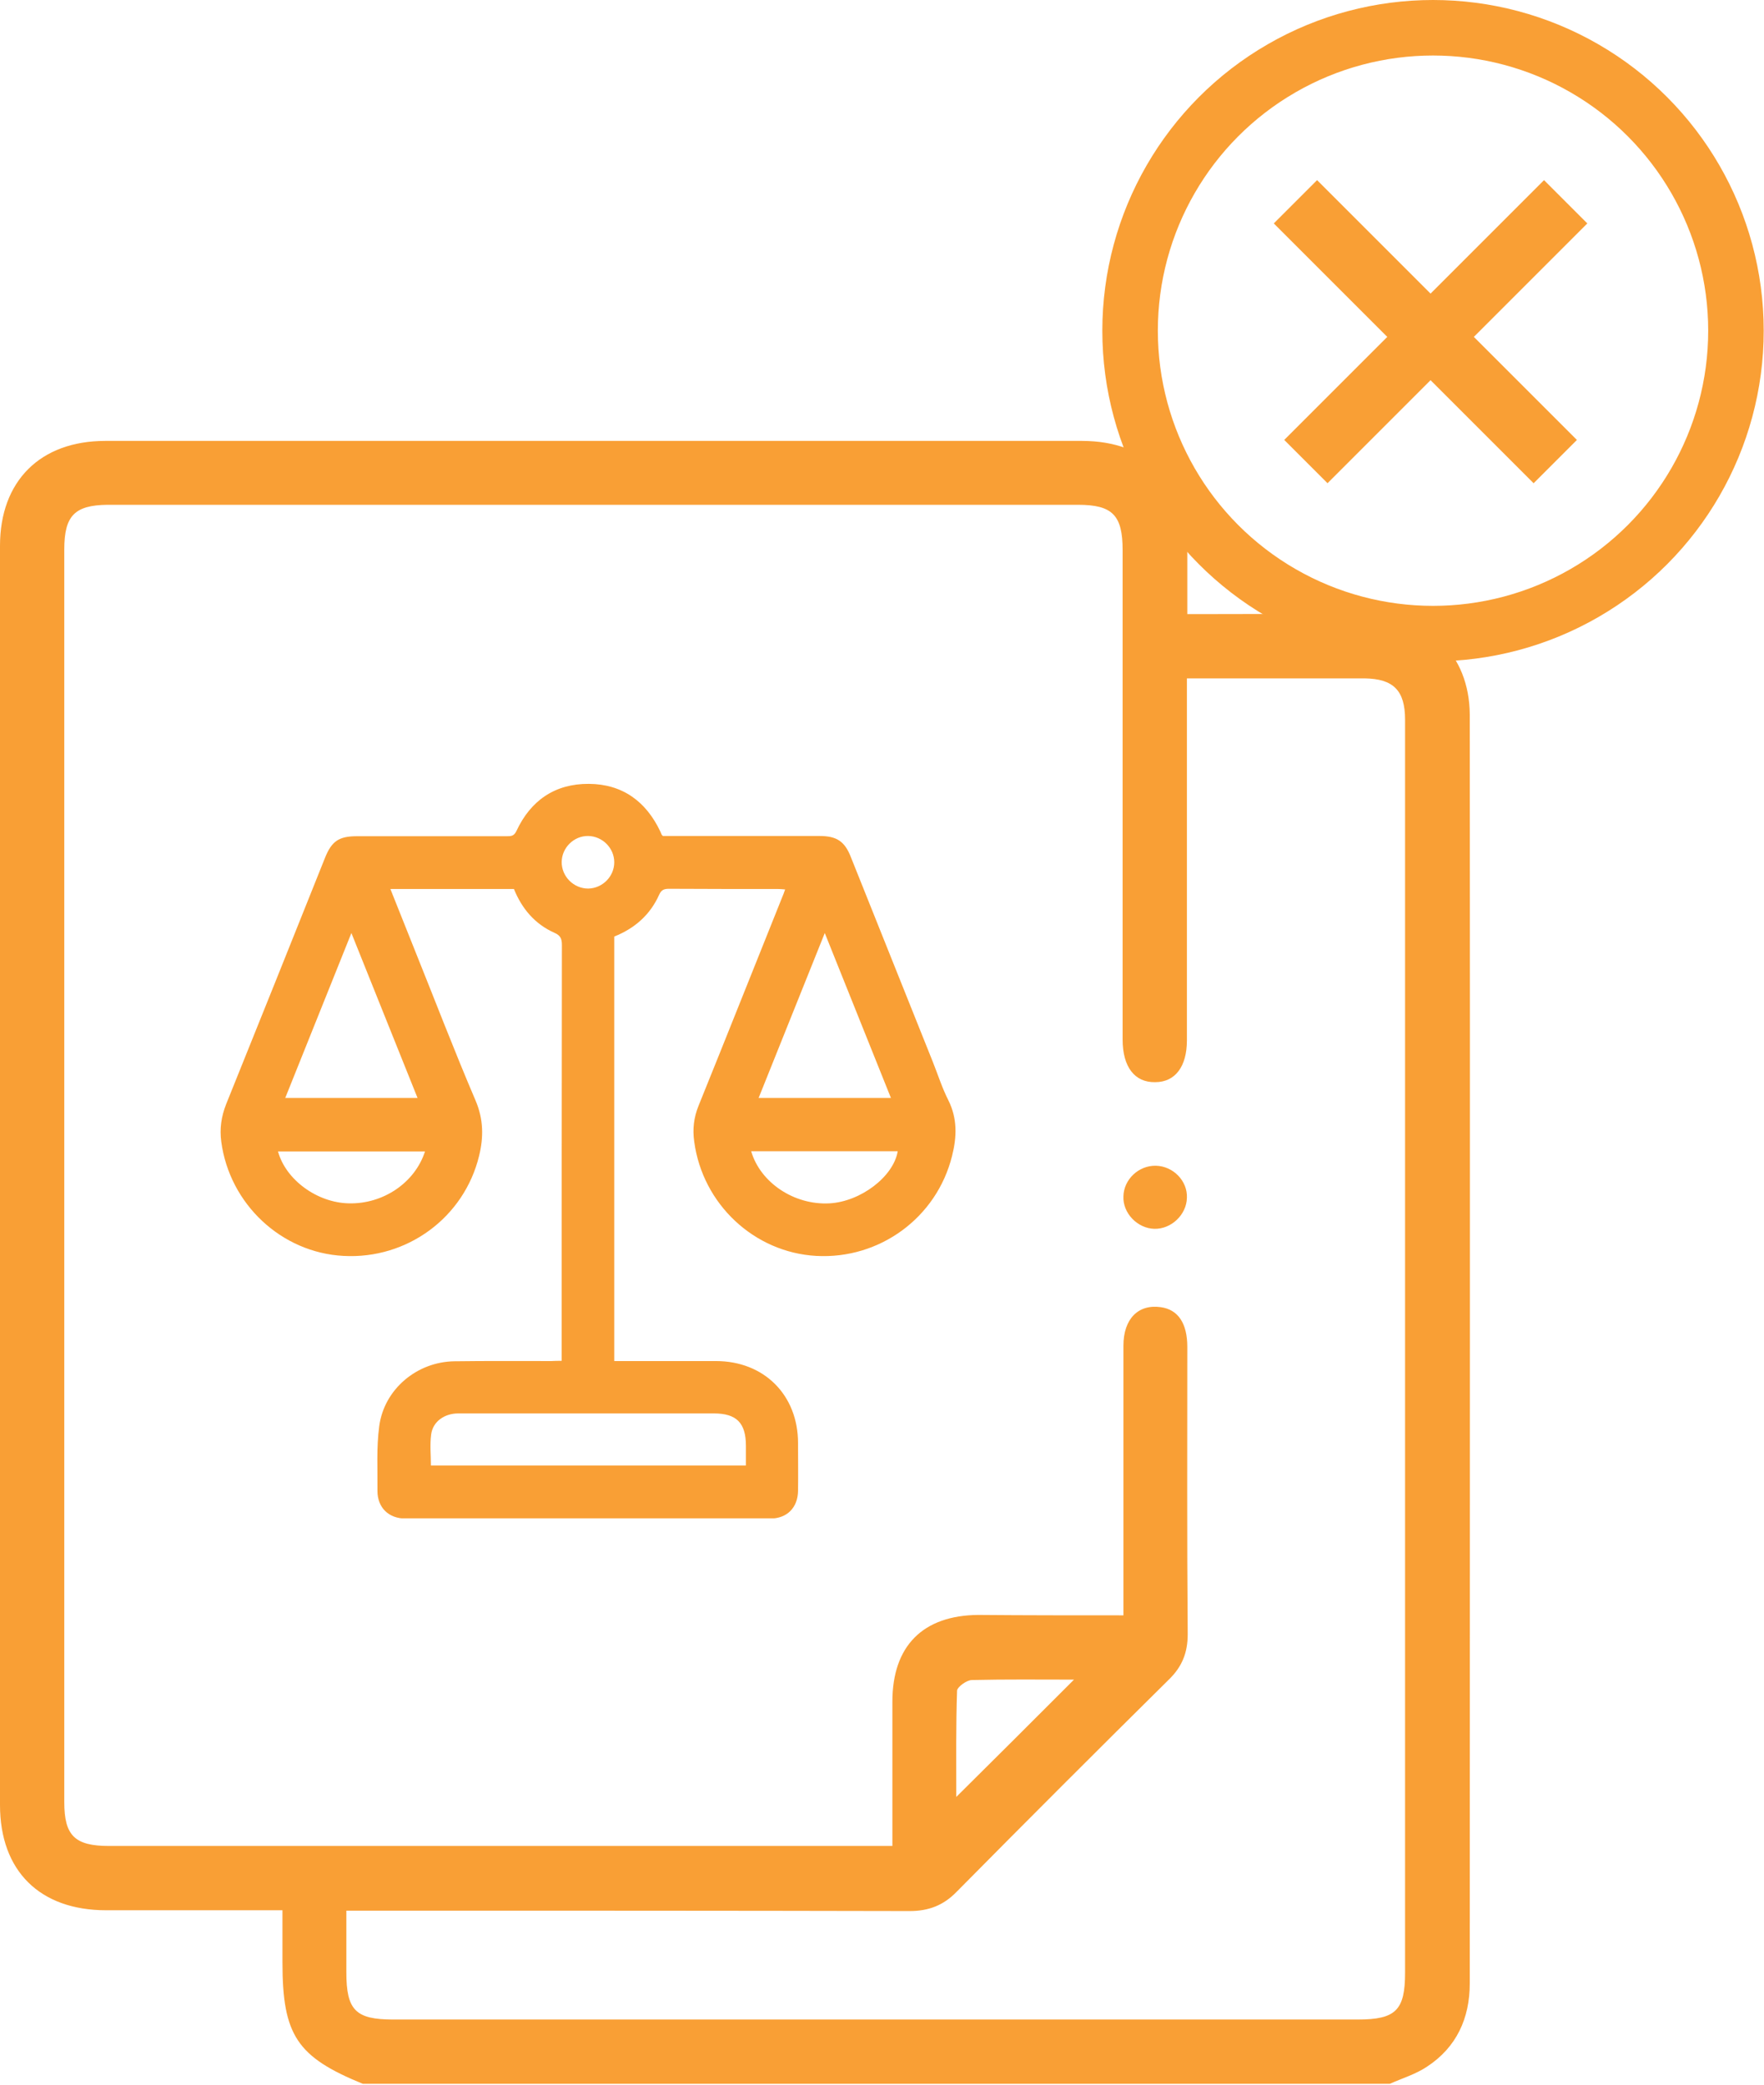
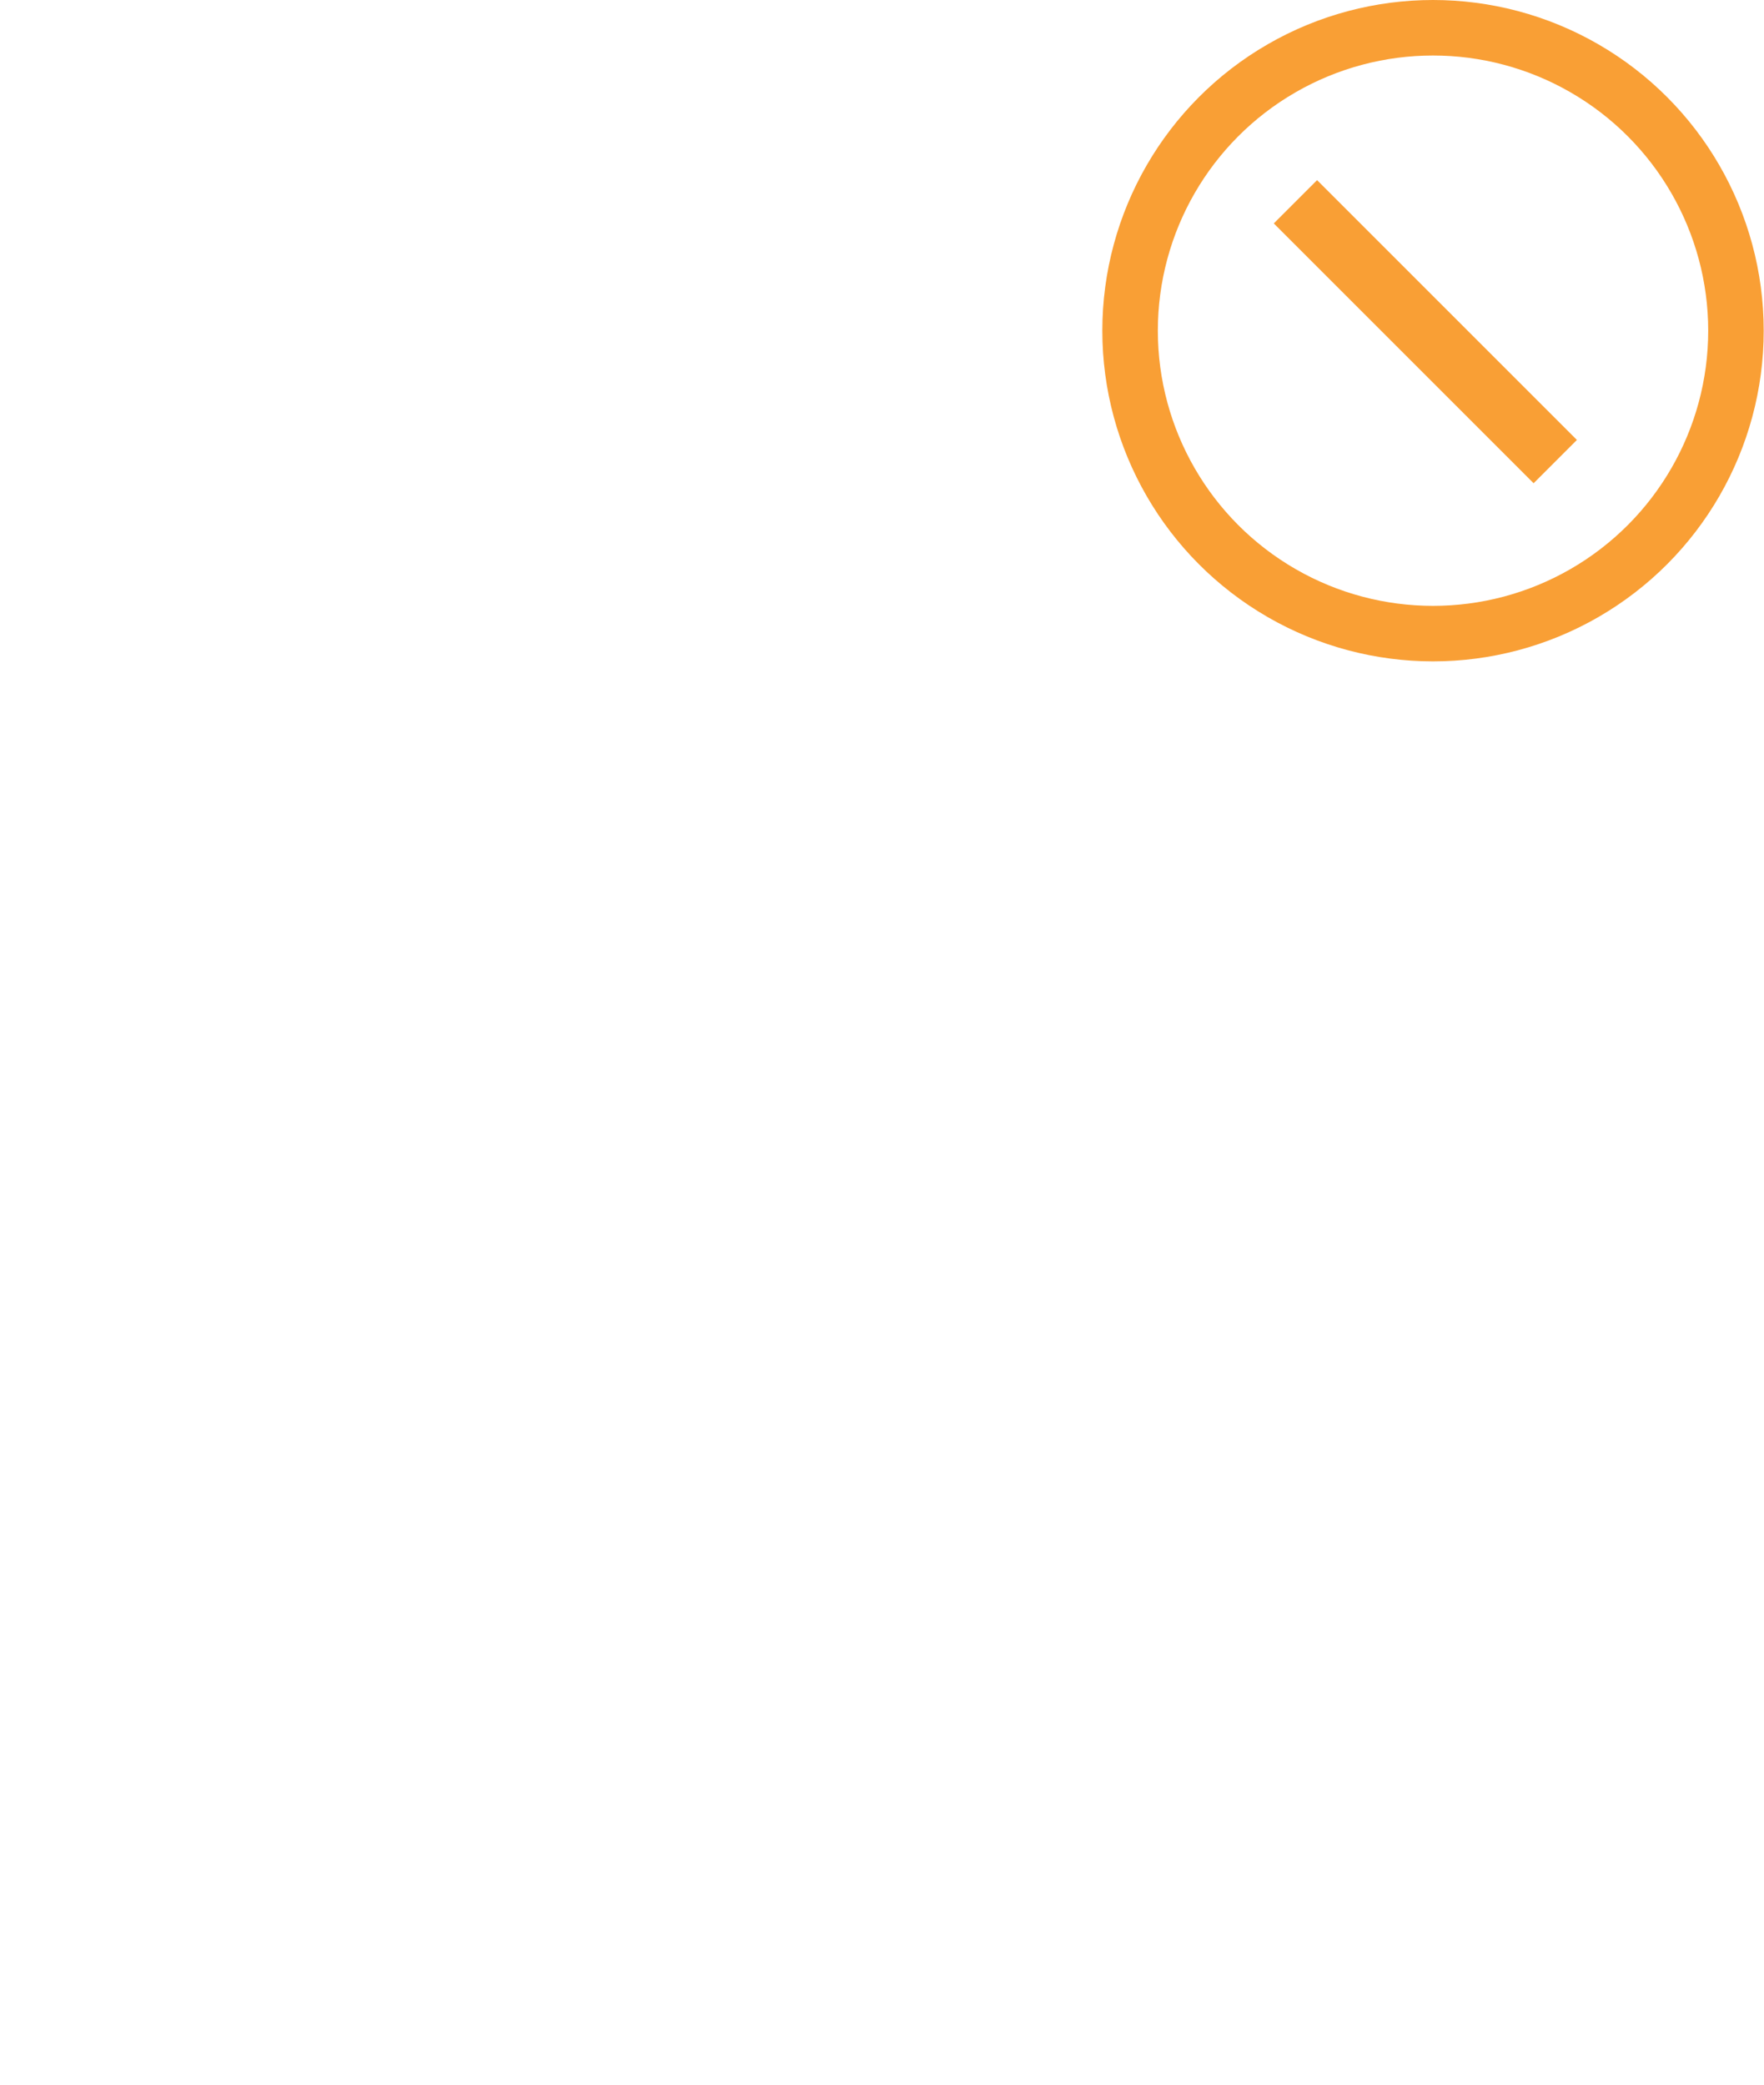
<svg xmlns="http://www.w3.org/2000/svg" width="143" height="169" viewBox="0 0 143 169" fill="none">
  <g clip-path="url(#clip0_910_5808)">
-     <path d="M112.666 168.931C84.915 168.931 57.164 168.931 29.412 168.931C24.071 166.748 22.898 164.989 22.898 159.094C22.898 157.726 22.898 156.358 22.898 154.86C22.279 154.86 21.823 154.86 21.334 154.86C17.1 154.86 12.833 154.86 8.599 154.86C3.225 154.86 0 151.668 0 146.326C0 112.288 0 78.283 0 44.246C0 39.002 3.257 35.744 8.534 35.744C34.917 35.744 61.333 35.744 87.716 35.744C92.993 35.744 96.217 38.969 96.25 44.246C96.25 46.07 96.25 47.861 96.25 49.783C96.836 49.783 97.292 49.783 97.781 49.783C102.145 49.783 106.542 49.75 110.907 49.783C115.793 49.815 119.115 53.073 119.148 57.926C119.18 92.224 119.148 126.49 119.148 160.788C119.148 163.621 118.073 165.967 115.695 167.53C114.783 168.149 113.676 168.475 112.666 168.931ZM91.071 130.952C91.071 130.333 91.071 129.844 91.071 129.388C91.071 122.613 91.071 115.871 91.071 109.096C91.071 106.914 92.276 105.709 94.1 105.969C95.501 106.165 96.25 107.272 96.25 109.194C96.25 116.946 96.217 124.698 96.282 132.483C96.282 133.981 95.826 135.121 94.751 136.163C88.986 141.863 83.254 147.596 77.553 153.361C76.479 154.469 75.273 154.925 73.743 154.925C59.053 154.892 44.363 154.892 29.64 154.892C29.152 154.892 28.631 154.892 28.077 154.892C28.077 156.684 28.077 158.28 28.077 159.876C28.077 162.97 28.826 163.719 31.888 163.719C57.945 163.719 84.003 163.719 110.06 163.719C113.155 163.719 113.904 162.97 113.904 159.908C113.904 138.671 113.904 117.435 113.904 96.198C113.904 83.592 113.904 70.954 113.904 58.349C113.904 55.971 112.959 55.027 110.614 54.994C108.301 54.994 106.021 54.994 103.709 54.994C101.266 54.994 98.79 54.994 96.217 54.994C96.217 55.581 96.217 56.037 96.217 56.525C96.217 65.808 96.217 75.091 96.217 84.342C96.217 86.459 95.273 87.729 93.644 87.729C91.983 87.762 91.006 86.491 91.006 84.276C91.006 84.016 91.006 83.755 91.006 83.495C91.006 70.531 91.006 57.568 91.006 44.604C91.006 41.77 90.191 40.923 87.39 40.923C61.17 40.923 34.917 40.923 8.697 40.923C6.058 40.956 5.211 41.803 5.211 44.539C5.211 78.381 5.211 112.256 5.211 146.098C5.211 148.801 6.058 149.648 8.827 149.648C29.51 149.648 50.193 149.648 70.876 149.648C71.332 149.648 71.788 149.648 72.342 149.648C72.342 145.642 72.342 141.798 72.342 137.955C72.342 133.427 74.817 130.952 79.312 130.919C83.156 130.952 87.032 130.952 91.071 130.952ZM87.064 136.163C84.231 136.163 81.527 136.131 78.791 136.196C78.368 136.196 77.619 136.75 77.586 137.043C77.488 139.909 77.521 142.775 77.521 145.674C80.746 142.482 83.873 139.355 87.064 136.163Z" fill="#F99F35" />
-     <path d="M93.709 94.504C95.11 94.537 96.282 95.742 96.217 97.11C96.185 98.478 94.947 99.65 93.579 99.618C92.211 99.585 91.006 98.347 91.071 96.979C91.103 95.611 92.309 94.471 93.709 94.504Z" fill="#F99F35" />
    <g clip-path="url(#clip1_910_5808)">
-       <path d="M45.534 110.32C45.534 110.001 45.534 109.752 45.534 109.521C45.534 98.547 45.534 87.59 45.551 76.615C45.551 76.118 45.445 75.834 44.947 75.621C43.349 74.911 42.302 73.65 41.662 72.069C38.324 72.069 35.021 72.069 31.647 72.069C32.304 73.721 32.943 75.319 33.582 76.917C35.234 81.019 36.814 85.157 38.555 89.224C39.194 90.733 39.212 92.171 38.839 93.699C37.631 98.689 33.014 102.098 27.847 101.814C22.803 101.548 18.612 97.605 17.938 92.562C17.796 91.497 17.938 90.52 18.328 89.525C21.01 82.884 23.674 76.225 26.337 69.566C26.888 68.18 27.474 67.79 28.948 67.79C32.996 67.79 37.028 67.79 41.076 67.79C41.414 67.79 41.662 67.79 41.858 67.381C43.012 64.895 44.983 63.528 47.736 63.546C50.453 63.563 52.37 64.966 53.525 67.399C53.56 67.47 53.596 67.559 53.631 67.648C53.649 67.683 53.684 67.719 53.738 67.772C57.627 67.772 61.533 67.772 65.44 67.772C65.778 67.772 66.115 67.772 66.435 67.772C67.82 67.772 68.477 68.198 68.974 69.477C71.194 75.017 73.414 80.558 75.633 86.116C76.042 87.146 76.379 88.211 76.876 89.188C77.622 90.68 77.569 92.171 77.178 93.716C75.935 98.706 71.318 102.098 66.168 101.814C61.125 101.53 56.952 97.605 56.277 92.544C56.135 91.532 56.242 90.591 56.632 89.632C58.905 84.02 61.143 78.374 63.398 72.762C63.487 72.567 63.558 72.353 63.647 72.105C63.416 72.087 63.256 72.069 63.096 72.069C60.148 72.069 57.183 72.069 54.235 72.052C53.827 72.052 53.613 72.141 53.436 72.531C52.708 74.165 51.447 75.266 49.795 75.923C49.795 87.377 49.795 98.813 49.795 110.338C50.044 110.338 50.275 110.338 50.506 110.338C53.01 110.338 55.531 110.338 58.035 110.338C61.942 110.338 64.694 113.09 64.694 116.997C64.694 118.276 64.712 119.572 64.694 120.851C64.677 122.218 63.806 123.106 62.439 123.106C52.584 123.106 42.728 123.106 32.872 123.106C31.505 123.106 30.599 122.218 30.599 120.868C30.617 119.128 30.51 117.352 30.741 115.63C31.132 112.629 33.795 110.391 36.85 110.356C39.46 110.32 42.089 110.338 44.717 110.338C44.965 110.32 45.214 110.32 45.534 110.32ZM60.468 118.808C60.468 118.222 60.468 117.725 60.468 117.21C60.468 115.346 59.704 114.582 57.858 114.582C54.057 114.582 50.275 114.582 46.475 114.582C43.367 114.582 40.259 114.582 37.152 114.582C36.015 114.582 35.074 115.257 34.95 116.305C34.843 117.121 34.932 117.974 34.932 118.808C43.438 118.808 51.909 118.808 60.468 118.808ZM23.123 89.01C26.746 89.01 30.262 89.01 33.849 89.01C32.073 84.571 30.315 80.203 28.486 75.639C26.657 80.203 24.899 84.571 23.123 89.01ZM61.498 89.01C65.121 89.01 68.637 89.01 72.224 89.01C70.448 84.571 68.69 80.203 66.861 75.639C65.032 80.185 63.274 84.571 61.498 89.01ZM34.453 93.344C30.457 93.344 26.497 93.344 22.537 93.344C23.159 95.634 25.698 97.499 28.273 97.552C31.061 97.623 33.636 95.883 34.453 93.344ZM60.894 93.326C61.64 95.883 64.392 97.712 67.252 97.552C69.773 97.41 72.437 95.386 72.774 93.326C68.832 93.326 64.89 93.326 60.894 93.326ZM49.795 69.903C49.795 68.749 48.837 67.79 47.682 67.772C46.528 67.754 45.551 68.713 45.534 69.867C45.516 71.04 46.492 72.034 47.682 72.034C48.837 72.016 49.795 71.057 49.795 69.903Z" fill="#F99F35" />
-     </g>
+       </g>
  </g>
  <rect x="103.261" y="18.113" width="4.964" height="29.787" transform="rotate(-45 103.261 18.113)" fill="#F99F35" />
-   <rect width="4.964" height="29.787" transform="matrix(-0.707 -0.707 -0.707 0.707 128.677 18.113)" fill="#F99F35" />
  <circle cx="116.169" cy="26.808" r="24.558" stroke="#F99F35" stroke-width="4.5" />
  <defs>
    <clipPath id="clip0_910_5808">
      <rect width="119.148" height="133.186" fill="white" transform="translate(0 35.744)" />
    </clipPath>
    <clipPath id="clip1_910_5808">
      <rect width="59.614" height="59.542" fill="white" transform="translate(17.872 63.545)" />
    </clipPath>
  </defs>
</svg>